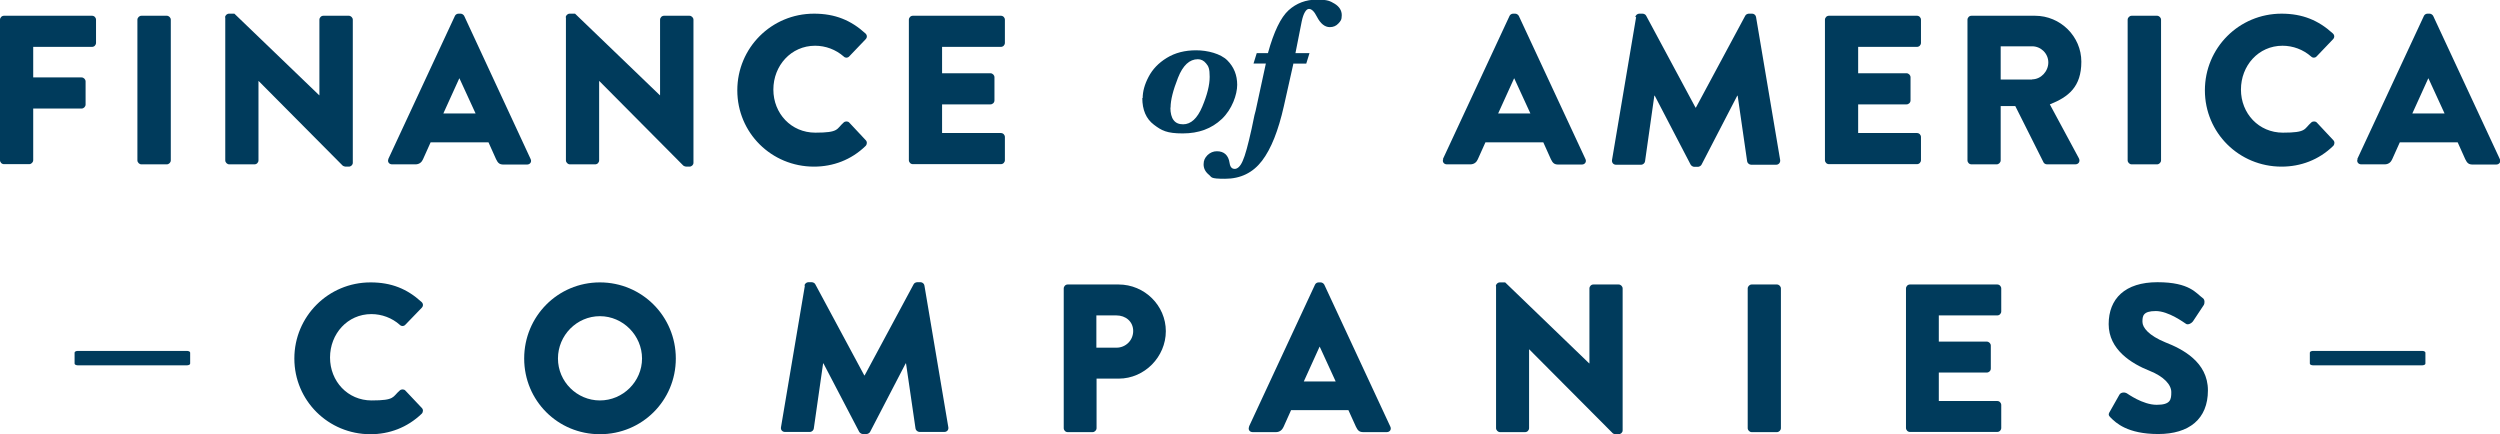
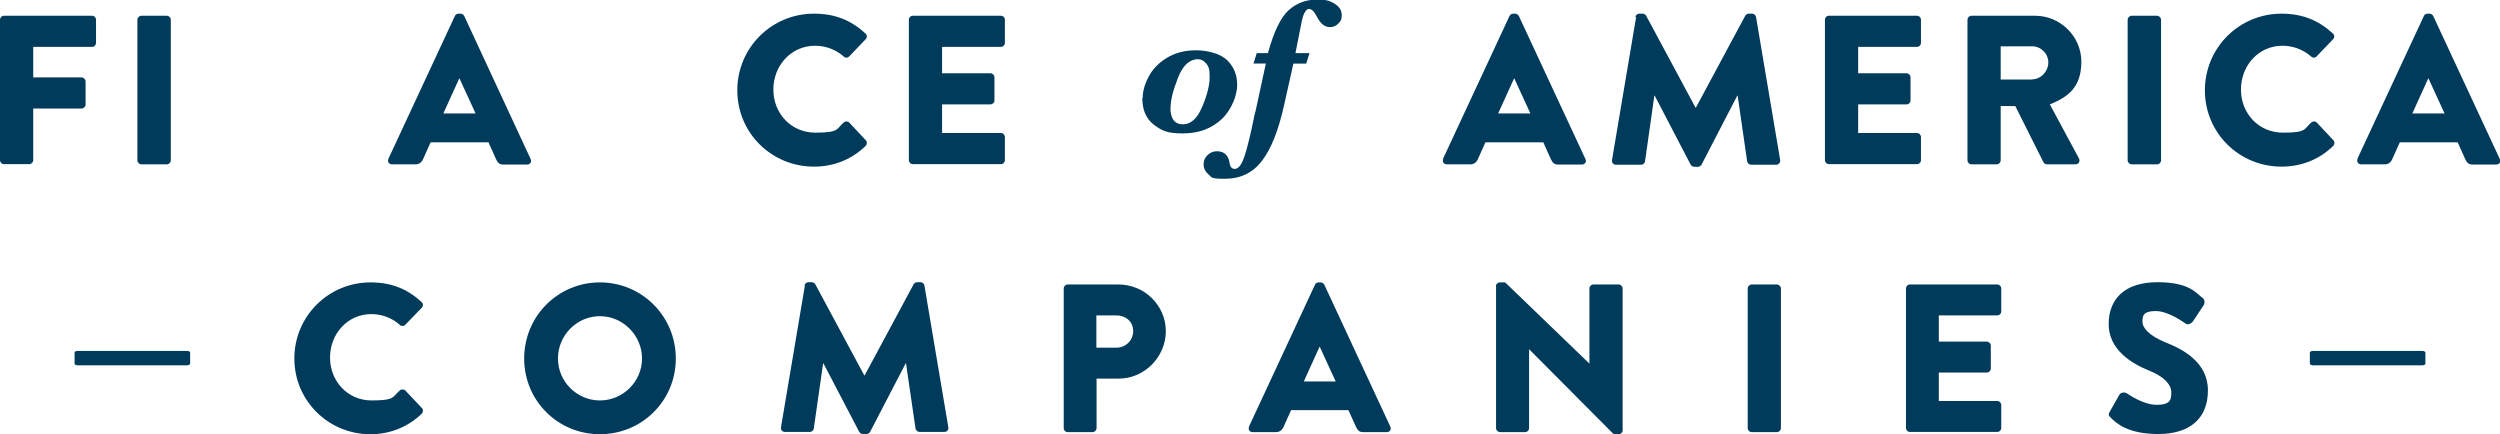
<svg xmlns="http://www.w3.org/2000/svg" id="Layer_1" data-name="Layer 1" version="1.1" viewBox="0 0 1317.3 228.8">
  <defs>
    <style>
      .cls-1 {
        fill: #003b5c;
        stroke-width: 0px;
      }
    </style>
  </defs>
  <g>
    <g>
      <path class="cls-1" d="M0,10.4c0-1.1.9-2.1,2.1-2.1h46.4c1.2,0,2.1,1,2.1,2.1v12.2c0,1.1-.9,2.1-2.1,2.1h-31v16.1h25.5c1.1,0,2.1,1,2.1,2.1v12.2c0,1.1-1,2.1-2.1,2.1h-25.5v27.2c0,1.1-1,2.1-2.1,2.1H2.1c-1.2,0-2.1-1-2.1-2.1V10.4h0Z" />
      <path class="cls-1" d="M72.4,10.4c0-1.1,1-2.1,2.1-2.1h13.4c1.1,0,2.1,1,2.1,2.1v74.1c0,1.1-1,2.1-2.1,2.1h-13.4c-1.1,0-2.1-1-2.1-2.1V10.4Z" />
-       <path class="cls-1" d="M118.6,9.2c0-1.1,1-2,2.1-2h2.8l44.7,43h.1V10.4c0-1.1.9-2.1,2.1-2.1h13.4c1.1,0,2.1,1,2.1,2.1v75.4c0,1.1-1,2-2.1,2h-1.8c-.3,0-1.2-.3-1.5-.6l-44.2-44.5h-.1v41.8c0,1.1-.9,2.1-2.1,2.1h-13.3c-1.1,0-2.1-1-2.1-2.1V9.2c-.1,0,0,0,0,0Z" />
      <path class="cls-1" d="M204.6,83.8L239.7,8.4c.3-.7,1.1-1.2,1.9-1.2h1.1c.8,0,1.6.6,1.9,1.2l35,75.4c.7,1.4-.2,2.9-1.9,2.9h-12.4c-2,0-2.9-.7-3.9-2.8l-4-8.9h-30.5l-4,8.9c-.6,1.4-1.8,2.7-4,2.7h-12.3c-1.7,0-2.6-1.5-1.9-2.9h0ZM250.6,59.8l-8.5-18.5h-.1l-8.4,18.5h17Z" />
-       <path class="cls-1" d="M298.1,9.2c0-1.1,1-2,2.1-2h2.8l44.7,43h.1V10.4c0-1.1.9-2.1,2.1-2.1h13.4c1.1,0,2.1,1,2.1,2.1v75.4c0,1.1-1,2-2.1,2h-1.8c-.3,0-1.2-.3-1.5-.6l-44.2-44.5h-.1v41.8c0,1.1-.9,2.1-2.1,2.1h-13.3c-1.1,0-2.1-1-2.1-2.1V9.2c-.1,0,0,0,0,0Z" />
      <path class="cls-1" d="M428.9,7.2c11.2,0,19.5,3.5,27.1,10.4,1,.9,1,2.2.1,3.1l-8.7,9.1c-.8.8-2,.8-2.8,0-4.2-3.7-9.6-5.7-15.1-5.7-12.7,0-22,10.5-22,23.1s9.4,22.7,22.1,22.7,11-1.9,15-5.4c.8-.7,2.2-.7,2.9.1l8.7,9.3c.8.8.7,2.2-.1,3-7.6,7.4-17.2,10.9-27.2,10.9-22.4,0-40.4-17.8-40.4-40.2s18-40.4,40.4-40.4h0Z" />
      <path class="cls-1" d="M478.9,10.4c0-1.1.9-2.1,2.1-2.1h46.4c1.2,0,2.1,1,2.1,2.1v12.2c0,1.1-.9,2.1-2.1,2.1h-31v13.9h25.5c1.1,0,2.1,1,2.1,2.1v12.2c0,1.2-1,2.1-2.1,2.1h-25.5v15.1h31c1.2,0,2.1,1,2.1,2.1v12.2c0,1.1-.9,2.1-2.1,2.1h-46.4c-1.2,0-2.1-1-2.1-2.1V10.4h0Z" />
    </g>
    <g>
      <path class="cls-1" d="M760.3,83.8l35.1-75.4c.3-.7,1.1-1.2,1.9-1.2h1.1c.8,0,1.6.6,1.9,1.2l35.1,75.4c.7,1.4-.2,2.9-1.9,2.9h-12.4c-2,0-2.9-.7-3.9-2.8l-4-8.9h-30.5l-4,8.9c-.6,1.4-1.8,2.7-4,2.7h-12.3c-1.7,0-2.6-1.5-1.9-2.9h0ZM806.4,59.8l-8.5-18.5h-.1l-8.4,18.5h17Z" />
      <path class="cls-1" d="M861.7,9c.1-1,1.1-1.8,2-1.8h1.8c.6,0,1.6.4,1.9,1.1l26,48.4h.2l26-48.4c.3-.7,1.3-1.1,1.9-1.1h1.8c.9,0,1.9.8,2,1.8l12.7,75.3c.2,1.4-.8,2.5-2.1,2.5h-13.2c-1,0-2-.9-2.1-1.8l-5-34.6h-.2l-18.8,36.3c-.3.7-1.3,1.2-1.9,1.2h-2c-.7,0-1.6-.6-1.9-1.2l-18.9-36.3h-.2l-4.9,34.6c-.1.9-1,1.8-2.1,1.8h-13.2c-1.3,0-2.3-1-2.1-2.5l12.7-75.3h0Z" />
      <path class="cls-1" d="M961.6,10.4c0-1.1.9-2.1,2.1-2.1h46.4c1.2,0,2.1,1,2.1,2.1v12.2c0,1.1-.9,2.1-2.1,2.1h-31v13.9h25.5c1.1,0,2.1,1,2.1,2.1v12.2c0,1.2-1,2.1-2.1,2.1h-25.5v15.1h31c1.2,0,2.1,1,2.1,2.1v12.2c0,1.1-.9,2.1-2.1,2.1h-46.4c-1.2,0-2.1-1-2.1-2.1V10.4h0Z" />
      <path class="cls-1" d="M1036.7,10.4c0-1.1.9-2.1,2.1-2.1h33.5c13.4,0,24.4,10.9,24.4,24.2s-6.8,18.6-16.6,22.5l15.3,28.4c.8,1.5,0,3.2-1.9,3.2h-14.9c-.9,0-1.6-.6-1.8-1l-14.9-29.7h-7.7v28.6c0,1.1-1,2.1-2.1,2.1h-13.3c-1.2,0-2.1-1-2.1-2.1V10.4h0ZM1070.8,41.8c4.6,0,8.5-4.2,8.5-8.9s-3.9-8.5-8.5-8.5h-16.6v17.5h16.6Z" />
      <path class="cls-1" d="M1121.1,10.4c0-1.1,1-2.1,2.1-2.1h13.4c1.1,0,2.1,1,2.1,2.1v74.1c0,1.1-1,2.1-2.1,2.1h-13.4c-1.1,0-2.1-1-2.1-2.1V10.4Z" />
      <path class="cls-1" d="M1202.1,7.2c11.2,0,19.5,3.5,27.1,10.4,1,.9,1,2.2.1,3.1l-8.7,9.1c-.8.8-2,.8-2.8,0-4.2-3.7-9.6-5.7-15.1-5.7-12.7,0-21.9,10.5-21.9,23.1s9.4,22.7,22.1,22.7,11-1.9,15-5.4c.8-.7,2.2-.7,2.9.1l8.7,9.3c.8.8.7,2.2-.1,3-7.6,7.4-17.2,10.9-27.2,10.9-22.4,0-40.4-17.8-40.4-40.2s18-40.4,40.4-40.4h0Z" />
      <path class="cls-1" d="M1242.1,83.8l35.1-75.4c.3-.7,1.1-1.2,1.9-1.2h1.1c.8,0,1.6.6,1.9,1.2l35.1,75.4c.7,1.4-.2,2.9-1.9,2.9h-12.4c-2,0-2.9-.7-3.9-2.8l-4-8.9h-30.5l-4,8.9c-.6,1.4-1.8,2.7-4,2.7h-12.3c-1.7,0-2.6-1.5-1.9-2.9h0ZM1288.1,59.8l-8.5-18.5h-.1l-8.4,18.5h17Z" />
    </g>
    <g>
      <path class="cls-1" d="M602.1,51.7c0-3.5,1-7.2,3.1-11.2s5.2-7.3,9.6-10,9.5-4,15.5-4,12.9,1.8,16.4,5.3,5.2,7.8,5.2,12.9-2.7,12.9-8.1,18c-5.4,5.1-12.2,7.6-20.6,7.6s-11.1-1.5-15.2-4.6c-4.1-3.1-6.1-7.8-6.1-14.1ZM616.7,56.7c0,2.9.6,5.2,1.7,6.6,1.1,1.5,2.8,2.2,5,2.2,4.1,0,7.5-3.1,10.1-9.3s3.9-11.4,3.9-15.7-.6-5.6-1.9-7.1c-1.2-1.5-2.7-2.2-4.3-2.2-4.4,0-7.9,3.2-10.5,9.8s-3.9,11.7-3.9,15.7Z" />
      <path class="cls-1" d="M681.5,33.6l-5,22.3c-2.9,12.9-6.7,22.5-11.5,28.8-4.8,6.3-11.3,9.5-19.5,9.5s-6.8-.8-8.6-2.2c-1.8-1.5-2.7-3.3-2.7-5.4s.7-3.5,2.1-4.9c1.4-1.3,3-2,4.9-2,3.8,0,6.1,2.1,6.7,6.2.3,2.1,1.2,3.1,2.7,3.1s3-1.4,4.2-4.2c1.3-2.8,2.8-8.4,4.7-16.9l1.5-7.2c.5-1.7.8-3.1,1-4.1l5-23.1h-6.5l1.7-5.5h5.9c3.1-11.3,6.8-18.9,10.9-22.6s9.1-5.6,14.9-5.6,7,.8,9.4,2.2c2.4,1.5,3.7,3.5,3.7,6s-.6,3.1-1.8,4.4-2.7,1.9-4.5,1.9c-2.6,0-4.9-1.8-6.8-5.5-1.4-2.8-2.8-4.1-4.2-4.1s-2.9,2.2-3.8,6.6l-3.3,16.7h7.4l-1.7,5.5h-7Z" />
    </g>
  </g>
  <g>
    <path class="cls-1" d="M98.5,184.9c.9,0,1.7.4,1.7.9v5.8c0,.5-.8.9-1.7.9h-57.5c-.9,0-1.7-.4-1.7-.9v-5.8c0-.5.8-.9,1.7-.9h57.5Z" />
    <path class="cls-1" d="M1276.3,184.9c.9,0,1.7.4,1.7.9v5.8c0,.5-.8.9-1.7.9h-57.5c-.9,0-1.7-.4-1.7-.9v-5.8c0-.5.8-.9,1.7-.9h57.5Z" />
    <g>
      <path class="cls-1" d="M195.2,148.8c11.1,0,19.3,3.4,26.9,10.3,1,.9,1,2.2.1,3.1l-8.7,9c-.8.8-2,.8-2.8,0-4.1-3.7-9.6-5.7-15-5.7-12.6,0-21.8,10.4-21.8,22.9s9.3,22.6,21.9,22.6,10.9-1.9,14.9-5.3c.8-.7,2.2-.7,2.9.1l8.7,9.2c.8.8.7,2.2-.1,3-7.6,7.3-17.1,10.8-27,10.8-22.2,0-40.1-17.7-40.1-39.9s17.9-40.1,40.1-40.1Z" />
      <path class="cls-1" d="M316.1,148.8c22.2,0,40,17.9,40,40.1s-17.8,39.9-40,39.9-39.9-17.7-39.9-39.9,17.7-40.1,39.9-40.1ZM316.1,211c12.2,0,22.2-10,22.2-22.1s-10-22.3-22.2-22.3-22.1,10.1-22.1,22.3,10,22.1,22.1,22.1h0Z" />
      <path class="cls-1" d="M423.9,150.5c.1-1,1.1-1.8,2-1.8h1.8c.6,0,1.6.4,1.9,1.1l25.8,48h.2l25.8-48c.3-.7,1.3-1.1,1.9-1.1h1.8c.9,0,1.9.8,2,1.8l12.6,74.7c.2,1.4-.8,2.4-2.1,2.4h-13.1c-1,0-2-.9-2.1-1.8l-5-34.3h-.2l-18.7,36c-.3.7-1.3,1.2-1.9,1.2h-2c-.7,0-1.6-.6-1.9-1.2l-18.8-36h-.2l-4.9,34.3c-.1.9-1,1.8-2.1,1.8h-13.1c-1.3,0-2.3-1-2.1-2.4l12.6-74.7h0Z" />
      <path class="cls-1" d="M560.5,152c0-1.1.9-2.1,2.1-2.1h26.8c13.7,0,24.9,11.1,24.9,24.6s-11.2,25-24.8,25h-11.7v26.1c0,1.1-1,2.1-2.1,2.1h-13.1c-1.2,0-2.1-1-2.1-2.1v-73.6h0ZM588.3,183.2c4.8,0,8.8-3.8,8.8-8.8s-4-8.2-8.8-8.2h-10.6v17h10.6Z" />
      <path class="cls-1" d="M658.1,224.8l34.8-74.8c.3-.7,1.1-1.2,1.9-1.2h1.1c.8,0,1.6.6,1.9,1.2l34.8,74.8c.7,1.4-.2,2.9-1.9,2.9h-12.3c-2,0-2.9-.7-3.9-2.8l-4-8.8h-30.2l-4,8.9c-.6,1.3-1.8,2.7-4,2.7h-12.2c-1.7,0-2.6-1.4-1.9-2.9h0ZM703.8,201l-8.4-18.3h-.1l-8.3,18.3h16.9,0Z" />
      <path class="cls-1" d="M788.2,150.8c0-1.1,1-2,2.1-2h2.8l44.3,42.7h.1v-39.5c0-1.1.9-2.1,2.1-2.1h13.3c1.1,0,2.1,1,2.1,2.1v74.8c0,1.1-1,2-2.1,2h-1.8c-.3,0-1.2-.3-1.4-.6l-43.9-44.1h-.1v41.5c0,1.1-.9,2.1-2.1,2.1h-13.2c-1.1,0-2.1-1-2.1-2.1v-74.8c-.1,0-.1,0-.1,0Z" />
      <path class="cls-1" d="M920.9,152c0-1.1,1-2.1,2.1-2.1h13.3c1.1,0,2.1,1,2.1,2.1v73.6c0,1.1-1,2.1-2.1,2.1h-13.3c-1.1,0-2.1-1-2.1-2.1v-73.6Z" />
      <path class="cls-1" d="M1004.3,152c0-1.1.9-2.1,2.1-2.1h46c1.2,0,2.1,1,2.1,2.1v12.1c0,1.1-.9,2.1-2.1,2.1h-30.8v13.8h25.3c1.1,0,2.1,1,2.1,2.1v12.1c0,1.2-1,2.1-2.1,2.1h-25.3v15h30.8c1.2,0,2.1,1,2.1,2.1v12.1c0,1.1-.9,2.1-2.1,2.1h-46c-1.2,0-2.1-1-2.1-2.1v-73.6h0Z" />
      <path class="cls-1" d="M1111.6,217.1l5.2-9.2c.9-1.4,3-1.2,3.8-.7.4.2,8.4,6.1,15.8,6.1s7.7-2.8,7.7-6.7-3.9-8.2-11.4-11.2c-9.6-3.8-21.6-11.2-21.6-24.6s8.6-22.1,25.7-22.1,20.4,5.9,23.8,8.3c1.3.8,1.1,2.8.7,3.6l-5.7,8.6c-.8,1.2-2.8,2.2-3.8,1.4-1-.6-9.1-6.7-15.9-6.7s-7,2.7-7,5.7,3.3,7.2,12.1,10.8c8.7,3.4,22.4,10.2,22.4,25.3s-9.9,23-26.2,23-22.4-6-25-8.6c-1.1-1.1-1.4-1.6-.6-3.1h0Z" />
    </g>
  </g>
</svg>